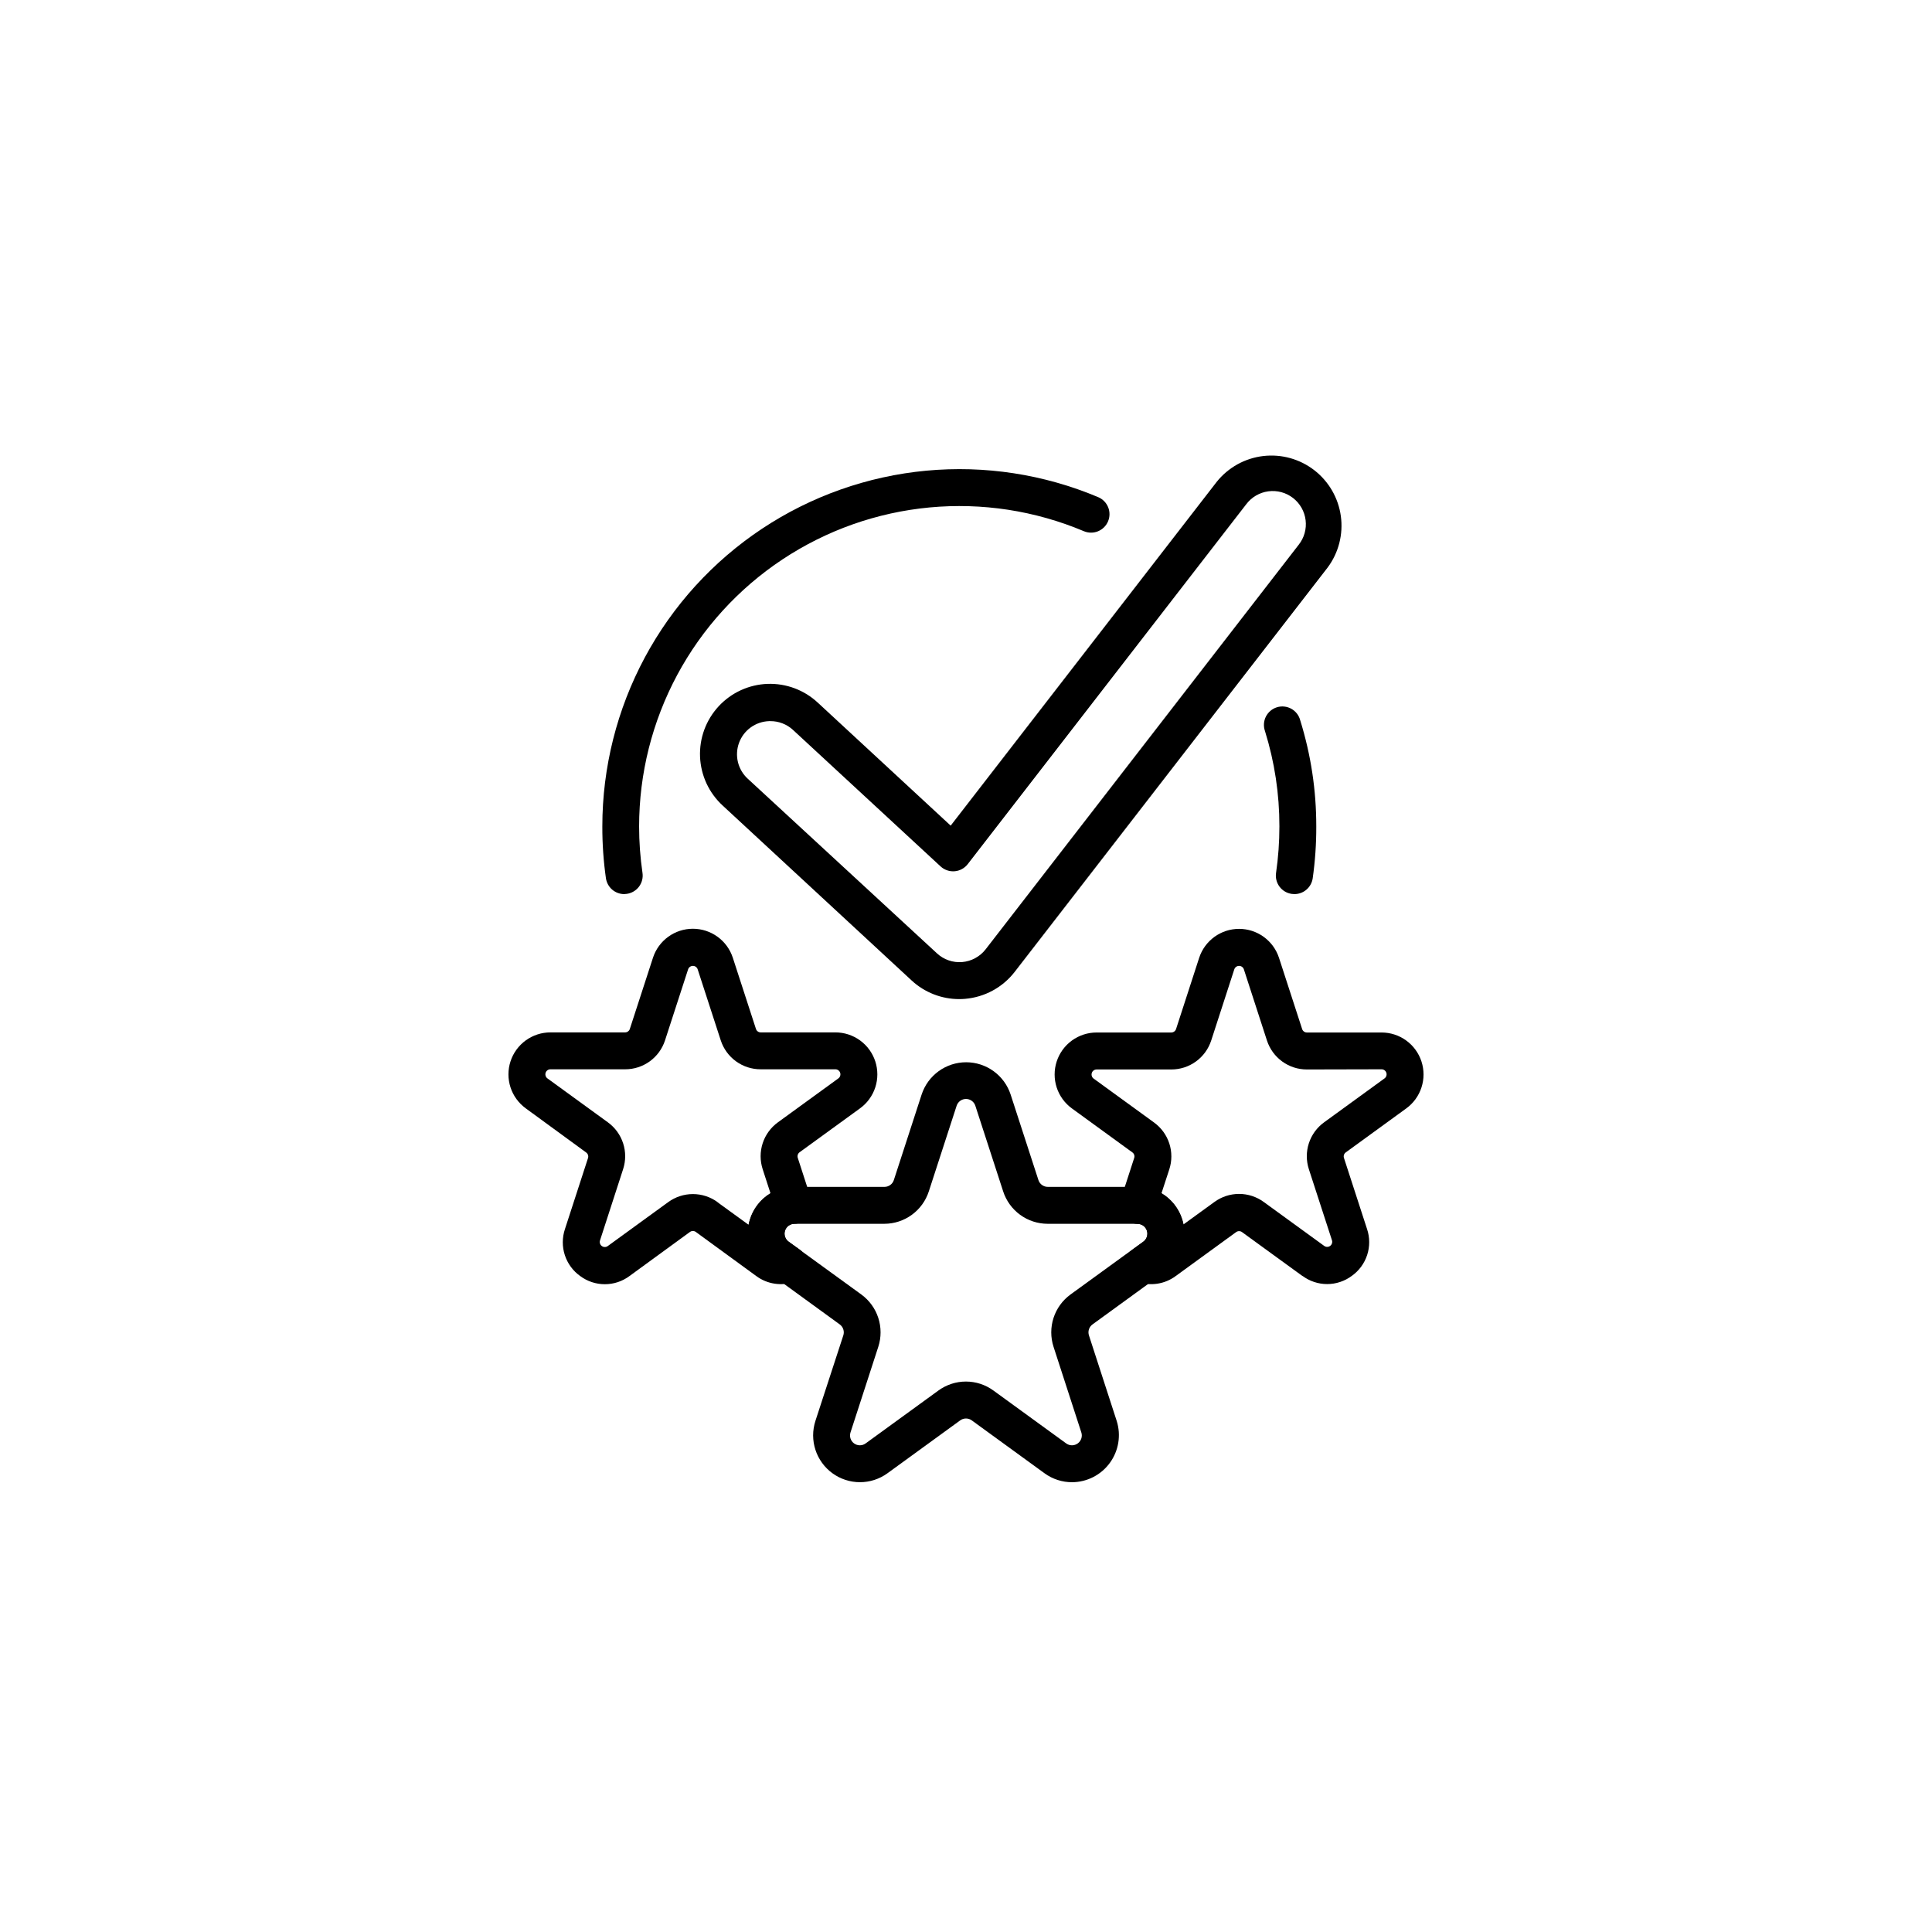
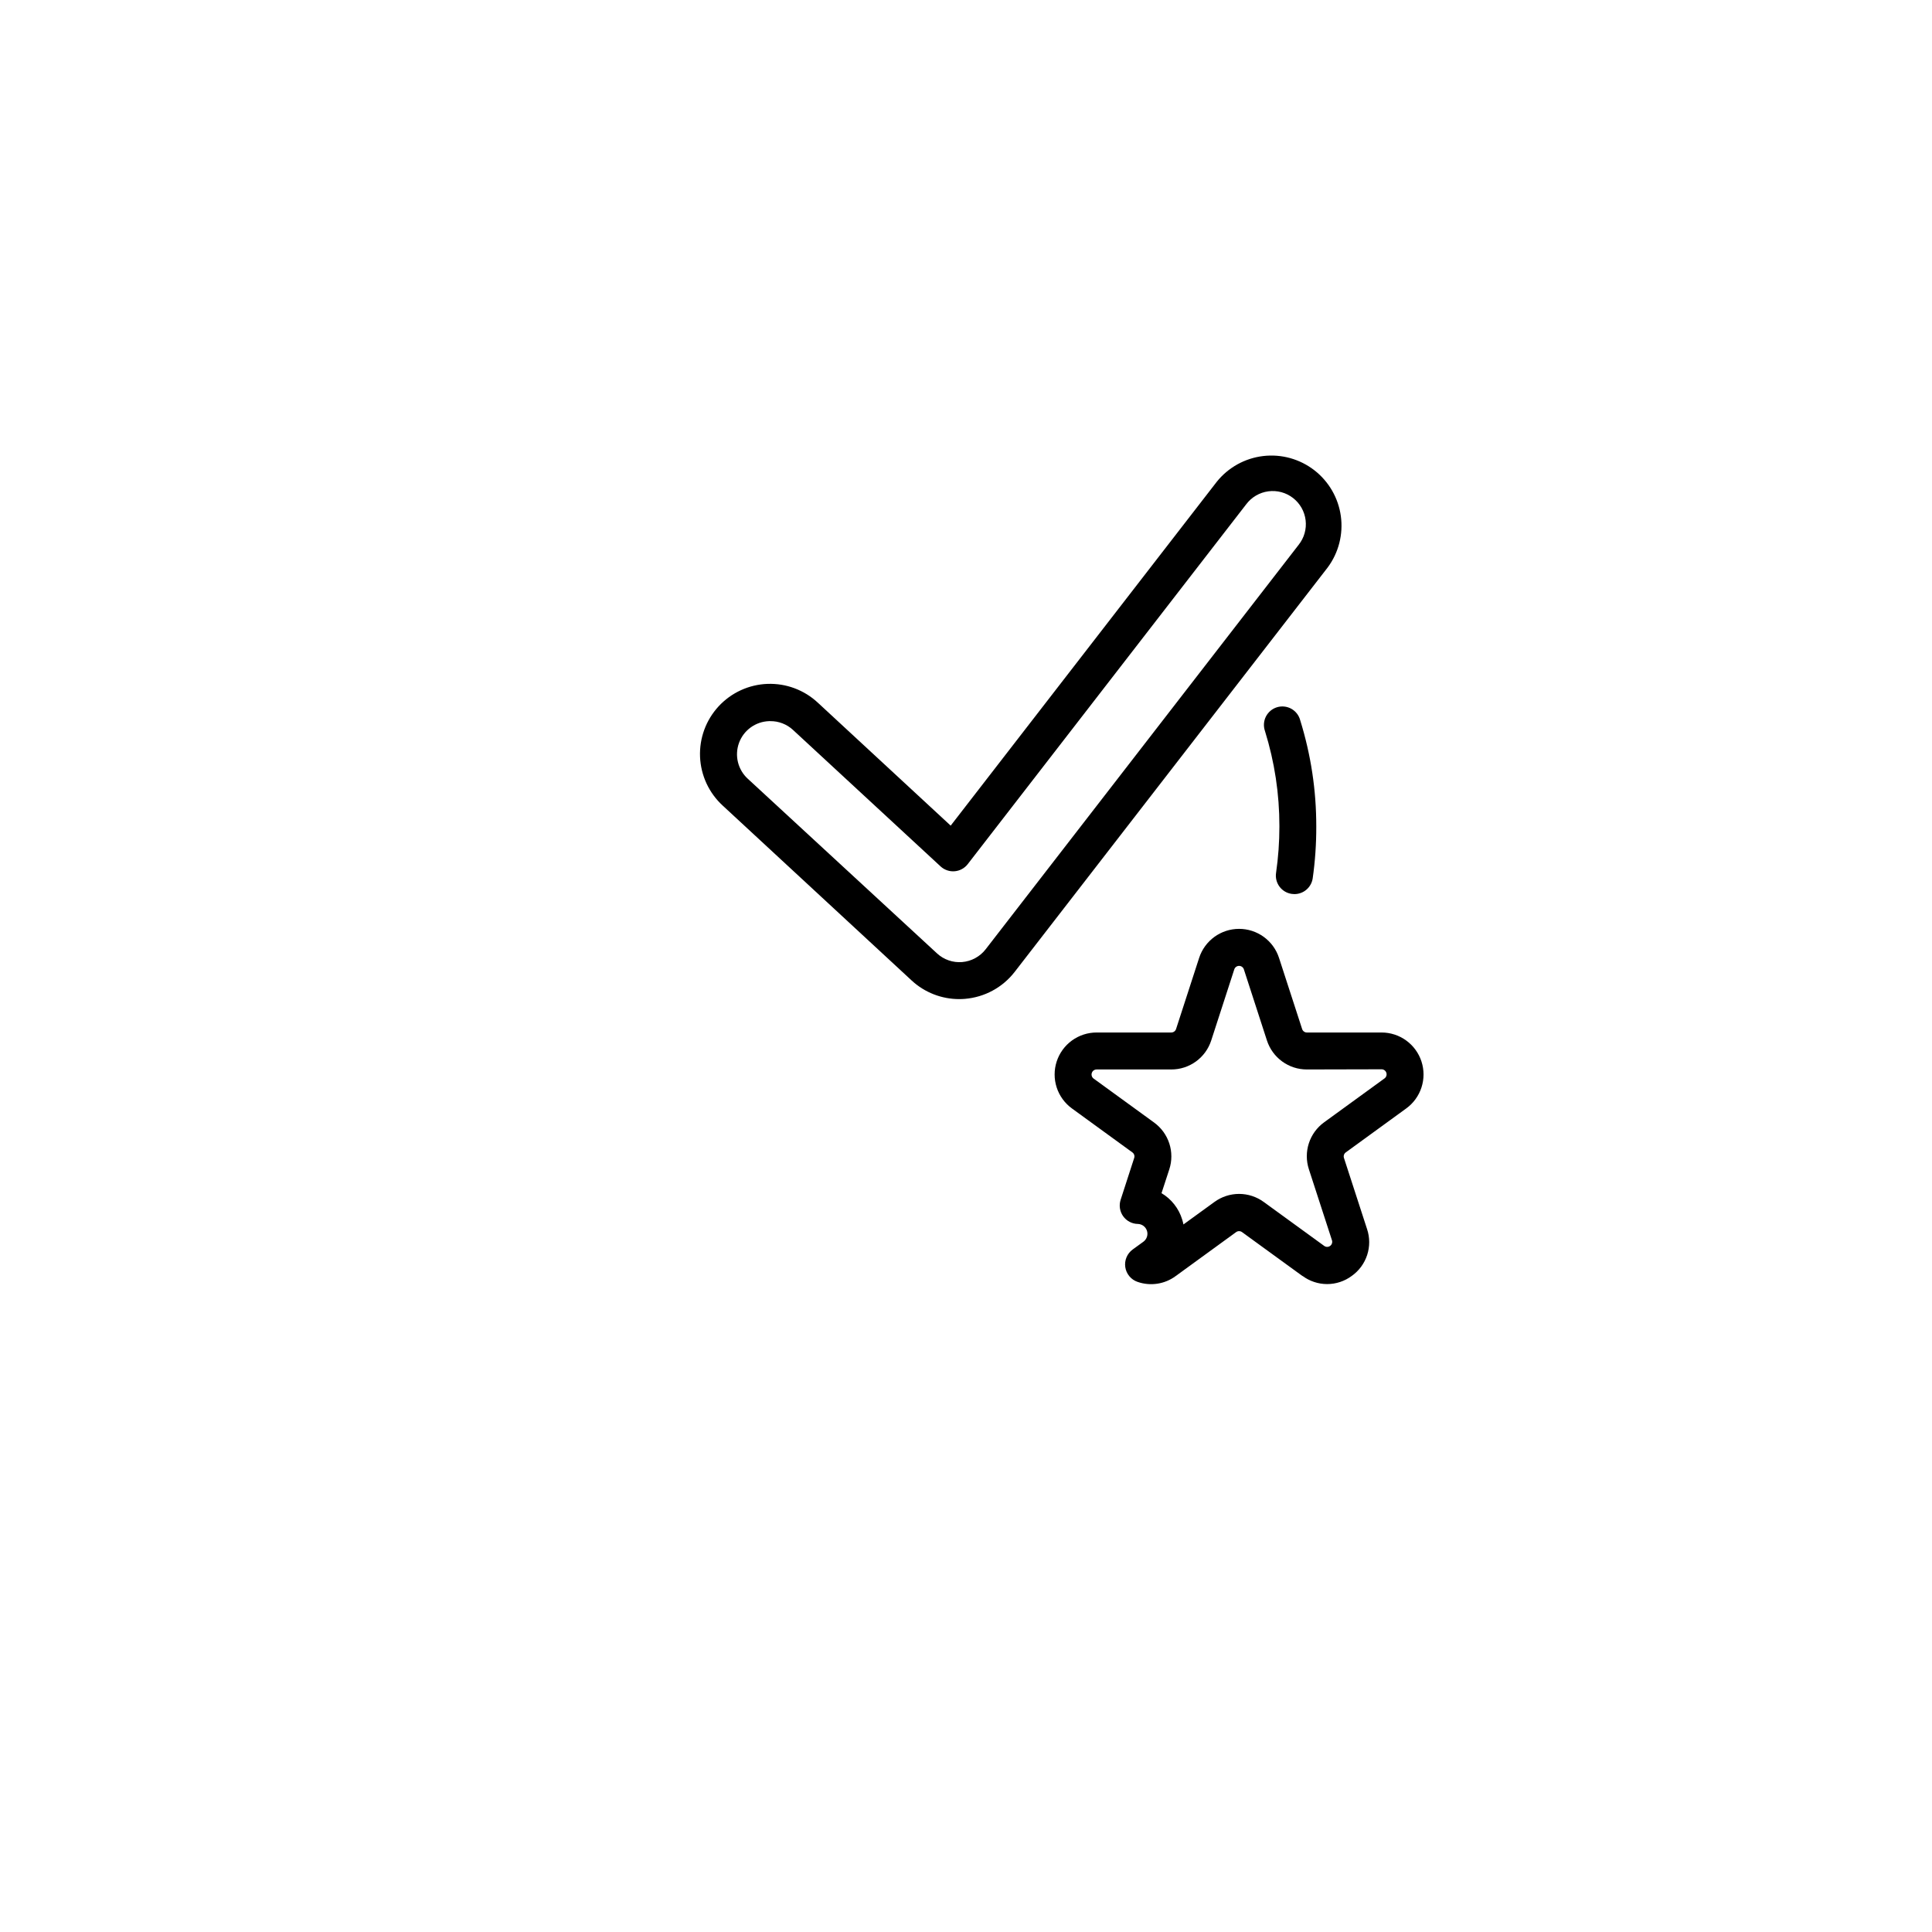
<svg xmlns="http://www.w3.org/2000/svg" width="1200" zoomAndPan="magnify" viewBox="0 0 900 900" height="1200" preserveAspectRatio="xMidYMid meet" version="1.0">
-   <path fill="#000000" d="M 486.586 686.312 L 452.695 661.672 C 452.301 661.383 451.875 661.164 451.414 661.016 C 450.953 660.863 450.48 660.789 449.992 660.789 C 449.508 660.789 449.035 660.863 448.574 661.016 C 448.109 661.164 447.684 661.383 447.293 661.672 L 413.402 686.312 C 412.477 686.98 411.504 687.578 410.484 688.094 C 409.465 688.613 408.414 689.047 407.324 689.402 C 406.238 689.754 405.129 690.02 404 690.195 C 402.871 690.375 401.734 690.465 400.594 690.465 C 399.449 690.465 398.312 690.375 397.184 690.195 C 396.055 690.016 394.949 689.75 393.859 689.395 C 392.773 689.043 391.723 688.605 390.703 688.086 C 389.684 687.566 388.711 686.973 387.789 686.301 C 386.863 685.629 385.996 684.891 385.188 684.082 C 384.379 683.273 383.637 682.406 382.965 681.48 C 382.293 680.559 381.699 679.586 381.176 678.566 C 380.656 677.551 380.219 676.496 379.867 675.41 C 379.512 674.32 379.246 673.215 379.062 672.086 C 378.883 670.957 378.793 669.82 378.789 668.676 C 378.789 667.531 378.875 666.395 379.055 665.266 C 379.23 664.137 379.496 663.027 379.844 661.938 L 392.848 622.074 C 392.996 621.613 393.07 621.141 393.07 620.656 C 393.066 620.172 392.992 619.703 392.84 619.242 C 392.691 618.781 392.473 618.355 392.188 617.965 C 391.902 617.574 391.562 617.238 391.172 616.953 L 357.281 592.312 C 356.359 591.641 355.496 590.898 354.691 590.09 C 353.887 589.277 353.152 588.41 352.484 587.484 C 351.816 586.559 351.223 585.59 350.707 584.57 C 350.191 583.551 349.758 582.5 349.406 581.414 C 349.055 580.328 348.793 579.219 348.617 578.094 C 348.438 576.965 348.352 575.828 348.352 574.688 C 348.352 573.547 348.441 572.414 348.621 571.285 C 348.801 570.156 349.066 569.051 349.418 567.965 C 349.77 566.879 350.207 565.828 350.723 564.809 C 351.242 563.793 351.836 562.82 352.504 561.898 C 353.172 560.973 353.91 560.105 354.719 559.301 C 355.523 558.492 356.387 557.75 357.309 557.078 C 358.23 556.406 359.199 555.809 360.215 555.289 C 361.23 554.766 362.281 554.328 363.363 553.973 C 364.449 553.617 365.555 553.348 366.68 553.164 C 367.805 552.984 368.941 552.891 370.082 552.887 L 412.023 552.887 C 412.512 552.887 412.984 552.812 413.445 552.664 C 413.906 552.516 414.332 552.297 414.727 552.012 C 415.117 551.727 415.457 551.387 415.738 550.996 C 416.023 550.602 416.238 550.176 416.387 549.715 L 429.34 509.848 C 429.695 508.762 430.137 507.715 430.656 506.699 C 431.176 505.684 431.773 504.715 432.449 503.789 C 433.121 502.867 433.863 502.004 434.672 501.199 C 435.48 500.395 436.344 499.656 437.27 498.988 C 438.195 498.316 439.164 497.723 440.184 497.207 C 441.199 496.691 442.254 496.254 443.34 495.902 C 444.422 495.551 445.531 495.285 446.656 495.109 C 447.785 494.93 448.918 494.84 450.059 494.84 C 451.203 494.84 452.336 494.93 453.465 495.109 C 454.59 495.285 455.695 495.551 456.781 495.902 C 457.867 496.254 458.918 496.691 459.938 497.207 C 460.953 497.723 461.926 498.316 462.852 498.988 C 463.773 499.656 464.641 500.395 465.449 501.199 C 466.258 502.004 467 502.867 467.672 503.789 C 468.348 504.715 468.941 505.684 469.465 506.699 C 469.984 507.715 470.426 508.762 470.781 509.848 L 483.734 549.715 C 483.883 550.176 484.098 550.602 484.383 550.996 C 484.664 551.387 485.004 551.727 485.395 552.012 C 485.789 552.297 486.215 552.516 486.676 552.664 C 487.137 552.812 487.609 552.887 488.094 552.887 L 530.039 552.887 C 531.18 552.891 532.312 552.984 533.441 553.164 C 534.566 553.348 535.672 553.617 536.758 553.973 C 537.84 554.328 538.891 554.766 539.906 555.289 C 540.922 555.809 541.891 556.406 542.812 557.078 C 543.734 557.75 544.598 558.492 545.402 559.301 C 546.211 560.105 546.945 560.973 547.617 561.898 C 548.285 562.82 548.879 563.793 549.398 564.809 C 549.914 565.828 550.352 566.879 550.703 567.965 C 551.055 569.051 551.32 570.156 551.5 571.285 C 551.68 572.414 551.77 573.547 551.77 574.688 C 551.77 575.828 551.684 576.965 551.504 578.094 C 551.328 579.219 551.062 580.328 550.715 581.414 C 550.363 582.5 549.93 583.551 549.414 584.57 C 548.898 585.59 548.305 586.559 547.637 587.484 C 546.969 588.41 546.234 589.277 545.43 590.09 C 544.625 590.898 543.762 591.641 542.84 592.312 L 508.949 616.953 C 508.555 617.238 508.215 617.574 507.93 617.961 C 507.641 618.352 507.422 618.777 507.273 619.238 C 507.121 619.699 507.047 620.172 507.047 620.656 C 507.047 621.141 507.121 621.613 507.273 622.074 L 520.207 661.938 C 520.465 662.754 520.672 663.582 520.832 664.422 C 520.992 665.262 521.105 666.105 521.168 666.957 C 521.227 667.809 521.238 668.664 521.199 669.516 C 521.164 670.371 521.074 671.219 520.938 672.062 C 520.801 672.906 520.613 673.738 520.379 674.559 C 520.145 675.383 519.863 676.188 519.535 676.977 C 519.207 677.766 518.832 678.531 518.414 679.277 C 517.996 680.02 517.539 680.738 517.035 681.43 C 516.535 682.121 515.992 682.781 515.414 683.41 C 514.836 684.039 514.223 684.629 513.574 685.188 C 512.926 685.742 512.246 686.262 511.539 686.738 C 510.828 687.215 510.094 687.648 509.336 688.039 C 508.578 688.43 507.797 688.777 506.996 689.078 C 506.199 689.375 505.383 689.629 504.555 689.836 C 503.727 690.039 502.887 690.195 502.039 690.301 C 501.191 690.41 500.34 690.465 499.488 690.473 C 497.172 690.488 494.91 690.137 492.703 689.426 C 490.496 688.715 488.457 687.676 486.586 686.312 Z M 488.027 570.09 C 486.883 570.09 485.746 569.996 484.617 569.816 C 483.488 569.637 482.379 569.367 481.289 569.012 C 480.203 568.656 479.148 568.219 478.129 567.699 C 477.113 567.176 476.141 566.578 475.215 565.906 C 474.289 565.23 473.422 564.488 472.617 563.676 C 471.809 562.867 471.066 561.996 470.398 561.07 C 469.727 560.145 469.133 559.168 468.613 558.148 C 468.094 557.129 467.66 556.074 467.309 554.984 L 454.355 515.117 C 454.207 514.656 453.992 514.227 453.707 513.836 C 453.422 513.441 453.086 513.102 452.691 512.816 C 452.301 512.527 451.875 512.309 451.414 512.16 C 450.953 512.008 450.477 511.934 449.992 511.934 C 449.508 511.934 449.035 512.008 448.574 512.16 C 448.113 512.309 447.684 512.527 447.293 512.816 C 446.902 513.102 446.562 513.441 446.277 513.836 C 445.996 514.227 445.777 514.656 445.633 515.117 L 432.68 554.984 C 432.328 556.074 431.891 557.129 431.375 558.148 C 430.855 559.168 430.262 560.145 429.59 561.07 C 428.918 561.996 428.18 562.867 427.371 563.676 C 426.562 564.488 425.695 565.23 424.77 565.906 C 423.848 566.578 422.875 567.176 421.855 567.699 C 420.836 568.219 419.785 568.656 418.695 569.012 C 417.609 569.367 416.5 569.637 415.371 569.816 C 414.238 569.996 413.102 570.09 411.957 570.09 L 370.016 570.09 C 369.531 570.094 369.059 570.168 368.598 570.32 C 368.137 570.469 367.715 570.688 367.32 570.973 C 366.93 571.258 366.594 571.598 366.309 571.988 C 366.023 572.379 365.809 572.809 365.66 573.266 C 365.508 573.727 365.434 574.199 365.434 574.684 C 365.434 575.168 365.508 575.641 365.656 576.102 C 365.805 576.562 366.02 576.988 366.301 577.383 C 366.586 577.773 366.922 578.113 367.312 578.398 L 401.238 603.023 C 402.16 603.695 403.027 604.438 403.832 605.246 C 404.641 606.055 405.379 606.926 406.051 607.848 C 406.723 608.773 407.316 609.746 407.836 610.766 C 408.352 611.785 408.789 612.84 409.141 613.926 C 409.492 615.016 409.758 616.121 409.938 617.25 C 410.117 618.383 410.203 619.52 410.203 620.66 C 410.203 621.805 410.113 622.941 409.938 624.07 C 409.758 625.199 409.492 626.309 409.141 627.395 L 396.203 667.262 C 396.051 667.719 395.977 668.191 395.977 668.68 C 395.973 669.164 396.047 669.637 396.195 670.098 C 396.344 670.559 396.559 670.984 396.844 671.379 C 397.129 671.77 397.465 672.109 397.859 672.395 C 398.25 672.68 398.676 672.898 399.137 673.047 C 399.598 673.199 400.07 673.273 400.555 673.273 C 401.039 673.273 401.512 673.199 401.973 673.051 C 402.434 672.898 402.859 672.68 403.25 672.395 L 437.156 647.754 C 438.082 647.082 439.051 646.484 440.07 645.961 C 441.086 645.441 442.141 645.004 443.227 644.648 C 444.312 644.293 445.422 644.027 446.551 643.848 C 447.68 643.668 448.816 643.578 449.961 643.578 C 451.102 643.578 452.238 643.668 453.367 643.848 C 454.496 644.027 455.605 644.293 456.691 644.648 C 457.777 645.004 458.832 645.441 459.848 645.961 C 460.867 646.484 461.836 647.082 462.762 647.754 L 496.668 672.395 C 497.059 672.68 497.488 672.898 497.949 673.051 C 498.406 673.199 498.879 673.273 499.363 673.273 C 499.852 673.273 500.32 673.199 500.781 673.047 C 501.242 672.898 501.668 672.68 502.062 672.395 C 502.453 672.109 502.789 671.77 503.074 671.379 C 503.359 670.984 503.574 670.559 503.723 670.098 C 503.871 669.637 503.945 669.164 503.945 668.68 C 503.941 668.191 503.867 667.719 503.715 667.262 L 490.781 627.395 C 490.426 626.309 490.16 625.199 489.984 624.07 C 489.805 622.941 489.715 621.805 489.715 620.66 C 489.715 619.52 489.805 618.383 489.98 617.254 C 490.16 616.121 490.426 615.016 490.777 613.926 C 491.133 612.84 491.566 611.785 492.086 610.766 C 492.602 609.746 493.199 608.773 493.867 607.848 C 494.539 606.926 495.277 606.055 496.086 605.246 C 496.895 604.438 497.758 603.695 498.684 603.023 L 532.59 578.398 C 532.98 578.113 533.316 577.773 533.602 577.383 C 533.883 576.988 534.098 576.562 534.246 576.102 C 534.395 575.641 534.469 575.168 534.469 574.684 C 534.469 574.199 534.395 573.727 534.242 573.266 C 534.094 572.809 533.879 572.379 533.594 571.988 C 533.309 571.598 532.973 571.258 532.582 570.973 C 532.188 570.688 531.766 570.469 531.305 570.32 C 530.844 570.168 530.371 570.094 529.887 570.09 Z M 488.027 570.09 " fill-opacity="1" fill-rule="nonzero" />
-   <path fill="#000000" d="M 270.27 594.43 C 269.434 593.832 268.652 593.176 267.922 592.457 C 267.191 591.734 266.52 590.961 265.914 590.133 C 265.305 589.309 264.77 588.438 264.301 587.523 C 263.832 586.613 263.438 585.668 263.121 584.691 C 262.801 583.715 262.562 582.723 262.402 581.707 C 262.242 580.691 262.164 579.672 262.168 578.648 C 262.172 577.621 262.258 576.602 262.422 575.59 C 262.586 574.574 262.832 573.582 263.156 572.609 L 273.91 539.508 C 274.074 539.023 274.074 538.535 273.918 538.051 C 273.758 537.562 273.473 537.172 273.055 536.871 L 244.918 516.312 C 244.09 515.707 243.309 515.043 242.586 514.316 C 241.859 513.594 241.195 512.816 240.59 511.984 C 239.984 511.156 239.453 510.281 238.984 509.367 C 238.52 508.453 238.125 507.508 237.809 506.531 C 237.492 505.555 237.254 504.559 237.094 503.547 C 236.93 502.531 236.852 501.512 236.852 500.484 C 236.852 499.457 236.93 498.438 237.09 497.426 C 237.25 496.41 237.492 495.414 237.809 494.438 C 238.125 493.461 238.516 492.516 238.98 491.602 C 239.449 490.688 239.984 489.816 240.586 488.984 C 241.191 488.152 241.855 487.375 242.578 486.652 C 243.305 485.926 244.082 485.262 244.914 484.656 C 245.746 484.055 246.617 483.52 247.531 483.055 C 248.445 482.59 249.391 482.199 250.367 481.883 C 251.344 481.562 252.34 481.324 253.352 481.168 C 254.367 481.008 255.387 480.926 256.41 480.926 L 291.191 480.926 C 291.707 480.926 292.172 480.77 292.586 480.461 C 293 480.148 293.277 479.746 293.422 479.25 L 304.18 446.148 C 304.496 445.172 304.887 444.23 305.355 443.316 C 305.82 442.402 306.355 441.531 306.961 440.699 C 307.562 439.871 308.227 439.094 308.953 438.367 C 309.68 437.645 310.457 436.98 311.285 436.379 C 312.117 435.777 312.988 435.242 313.902 434.777 C 314.816 434.312 315.762 433.918 316.738 433.602 C 317.711 433.285 318.707 433.047 319.719 432.887 C 320.73 432.727 321.75 432.648 322.777 432.648 C 323.801 432.648 324.82 432.727 325.832 432.887 C 326.848 433.047 327.84 433.285 328.816 433.602 C 329.793 433.922 330.734 434.312 331.648 434.777 C 332.562 435.242 333.434 435.777 334.266 436.379 C 335.094 436.98 335.875 437.645 336.598 438.367 C 337.324 439.094 337.988 439.871 338.594 440.699 C 339.195 441.531 339.73 442.402 340.199 443.316 C 340.664 444.23 341.055 445.172 341.375 446.148 L 352.129 479.25 C 352.273 479.746 352.555 480.148 352.965 480.461 C 353.379 480.77 353.844 480.926 354.359 480.926 L 389.141 480.926 C 390.168 480.926 391.188 481.008 392.199 481.168 C 393.215 481.324 394.207 481.562 395.184 481.883 C 396.16 482.199 397.105 482.59 398.02 483.055 C 398.934 483.52 399.809 484.055 400.637 484.656 C 401.469 485.262 402.246 485.926 402.973 486.652 C 403.699 487.375 404.363 488.152 404.965 488.984 C 405.57 489.816 406.105 490.688 406.57 491.602 C 407.035 492.516 407.43 493.461 407.746 494.438 C 408.062 495.414 408.301 496.41 408.461 497.426 C 408.621 498.438 408.703 499.457 408.703 500.484 C 408.703 501.512 408.621 502.531 408.461 503.547 C 408.301 504.559 408.059 505.555 407.742 506.531 C 407.426 507.508 407.035 508.453 406.566 509.367 C 406.102 510.281 405.566 511.156 404.961 511.984 C 404.359 512.816 403.695 513.594 402.969 514.316 C 402.242 515.043 401.465 515.707 400.633 516.312 L 372.496 536.754 C 372.082 537.055 371.793 537.445 371.637 537.934 C 371.477 538.418 371.48 538.906 371.641 539.391 L 377.949 558.859 C 378.055 559.18 378.141 559.504 378.207 559.832 C 378.273 560.156 378.32 560.488 378.348 560.824 C 378.375 561.156 378.383 561.488 378.371 561.824 C 378.359 562.16 378.328 562.492 378.277 562.82 C 378.227 563.152 378.16 563.48 378.07 563.801 C 377.98 564.125 377.875 564.441 377.75 564.75 C 377.621 565.062 377.48 565.363 377.32 565.656 C 377.156 565.949 376.98 566.234 376.785 566.504 C 376.594 566.777 376.383 567.039 376.16 567.285 C 375.934 567.535 375.695 567.77 375.445 567.988 C 375.191 568.211 374.93 568.414 374.652 568.605 C 374.379 568.793 374.09 568.965 373.797 569.121 C 373.5 569.277 373.195 569.414 372.883 569.535 C 372.57 569.656 372.254 569.758 371.93 569.84 C 371.605 569.922 371.277 569.988 370.945 570.031 C 370.613 570.078 370.281 570.102 369.945 570.105 C 369.469 570.121 369.004 570.207 368.555 570.363 C 368.105 570.523 367.691 570.746 367.309 571.035 C 366.93 571.32 366.602 571.66 366.324 572.051 C 366.051 572.441 365.844 572.867 365.699 573.32 C 365.559 573.777 365.488 574.242 365.492 574.723 C 365.496 575.199 365.57 575.664 365.723 576.117 C 365.871 576.57 366.086 576.992 366.367 577.379 C 366.645 577.766 366.977 578.102 367.363 578.383 L 372.395 581.992 C 373.035 582.453 373.602 582.992 374.094 583.609 C 374.582 584.223 374.984 584.895 375.289 585.621 C 375.594 586.348 375.797 587.105 375.898 587.887 C 375.996 588.668 375.988 589.449 375.871 590.23 C 375.754 591.008 375.535 591.758 375.215 592.48 C 374.891 593.199 374.477 593.863 373.973 594.469 C 373.469 595.074 372.891 595.598 372.242 596.047 C 371.594 596.492 370.895 596.844 370.148 597.098 C 368.664 597.625 367.141 597.961 365.574 598.113 C 364.008 598.262 362.445 598.223 360.891 597.988 C 359.332 597.758 357.828 597.34 356.375 596.738 C 354.922 596.133 353.562 595.367 352.297 594.43 L 324.16 573.902 C 323.746 573.602 323.285 573.449 322.777 573.449 C 322.266 573.449 321.805 573.602 321.391 573.902 L 293.238 594.43 C 292.414 595.043 291.547 595.586 290.637 596.062 C 289.723 596.539 288.781 596.938 287.805 597.262 C 286.828 597.586 285.832 597.828 284.82 597.992 C 283.805 598.156 282.781 598.238 281.754 598.238 C 280.727 598.238 279.707 598.156 278.691 597.992 C 277.676 597.828 276.68 597.586 275.707 597.262 C 274.73 596.938 273.785 596.539 272.875 596.062 C 271.961 595.586 271.094 595.043 270.27 594.43 Z M 334.262 560.055 L 348.688 570.527 C 348.848 569.754 349.043 568.996 349.277 568.242 C 350.047 565.645 351.262 563.27 352.926 561.129 C 354.586 558.984 356.582 557.215 358.906 555.824 L 355.281 544.645 C 354.965 543.672 354.727 542.676 354.566 541.664 C 354.406 540.652 354.324 539.637 354.324 538.609 C 354.324 537.586 354.406 536.57 354.566 535.559 C 354.727 534.547 354.965 533.551 355.281 532.578 C 355.598 531.605 355.988 530.66 356.453 529.746 C 356.922 528.836 357.453 527.965 358.059 527.137 C 358.66 526.309 359.324 525.531 360.047 524.809 C 360.773 524.086 361.551 523.426 362.379 522.824 L 390.531 502.363 C 390.945 502.062 391.227 501.668 391.383 501.184 C 391.539 500.699 391.535 500.215 391.379 499.734 C 391.219 499.25 390.934 498.859 390.523 498.562 C 390.109 498.262 389.648 498.113 389.141 498.117 L 354.359 498.117 C 353.336 498.117 352.32 498.043 351.309 497.887 C 350.297 497.727 349.305 497.492 348.328 497.18 C 347.355 496.867 346.41 496.48 345.5 496.016 C 344.586 495.555 343.715 495.023 342.883 494.426 C 342.055 493.824 341.277 493.164 340.551 492.441 C 339.824 491.719 339.16 490.945 338.555 490.121 C 337.953 489.293 337.418 488.426 336.949 487.512 C 336.48 486.602 336.09 485.66 335.77 484.688 L 325.016 451.586 C 324.863 451.098 324.578 450.703 324.164 450.398 C 323.75 450.098 323.289 449.945 322.777 449.945 C 322.266 449.945 321.801 450.098 321.387 450.398 C 320.973 450.703 320.691 451.098 320.535 451.586 L 309.781 484.688 C 309.465 485.66 309.07 486.602 308.602 487.512 C 308.137 488.426 307.602 489.293 306.996 490.121 C 306.395 490.945 305.727 491.719 305.004 492.441 C 304.277 493.164 303.5 493.824 302.668 494.426 C 301.84 495.023 300.969 495.555 300.055 496.016 C 299.141 496.48 298.195 496.867 297.223 497.18 C 296.25 497.492 295.254 497.727 294.246 497.887 C 293.234 498.043 292.215 498.117 291.191 498.117 L 256.41 498.117 C 255.902 498.113 255.441 498.262 255.031 498.562 C 254.617 498.859 254.332 499.25 254.176 499.734 C 254.016 500.215 254.016 500.699 254.172 501.184 C 254.324 501.668 254.609 502.062 255.02 502.363 L 283.172 522.824 C 284 523.426 284.777 524.086 285.504 524.809 C 286.23 525.531 286.895 526.309 287.496 527.137 C 288.098 527.965 288.633 528.836 289.098 529.746 C 289.562 530.66 289.953 531.605 290.273 532.578 C 290.59 533.551 290.828 534.547 290.988 535.559 C 291.148 536.57 291.227 537.586 291.227 538.609 C 291.227 539.637 291.148 540.652 290.984 541.664 C 290.824 542.676 290.586 543.672 290.27 544.645 L 279.516 577.812 C 279.352 578.297 279.348 578.785 279.504 579.273 C 279.66 579.762 279.945 580.156 280.363 580.457 C 280.777 580.762 281.238 580.91 281.754 580.906 C 282.266 580.906 282.727 580.75 283.141 580.445 L 311.293 559.984 C 312.121 559.383 312.992 558.848 313.906 558.379 C 314.816 557.91 315.762 557.52 316.738 557.203 C 317.711 556.883 318.707 556.645 319.719 556.484 C 320.73 556.324 321.75 556.242 322.777 556.242 C 323.801 556.242 324.82 556.324 325.832 556.484 C 326.848 556.645 327.84 556.883 328.816 557.203 C 329.789 557.52 330.734 557.91 331.648 558.379 C 332.562 558.848 333.434 559.383 334.262 559.984 Z M 334.262 560.055 " fill-opacity="1" fill-rule="nonzero" />
  <path fill="#000000" d="M 606.746 594.43 L 578.594 573.969 C 578.184 573.668 577.719 573.516 577.211 573.516 C 576.699 573.516 576.238 573.668 575.824 573.969 L 547.691 594.43 C 546.43 595.363 545.078 596.129 543.633 596.734 C 542.188 597.336 540.691 597.758 539.145 597.992 C 537.594 598.23 536.039 598.277 534.48 598.133 C 532.922 597.992 531.402 597.664 529.922 597.148 C 529.176 596.895 528.477 596.543 527.828 596.098 C 527.18 595.648 526.602 595.125 526.098 594.516 C 525.594 593.91 525.18 593.25 524.855 592.531 C 524.535 591.809 524.316 591.059 524.199 590.281 C 524.082 589.5 524.074 588.719 524.172 587.938 C 524.273 587.152 524.473 586.398 524.781 585.672 C 525.086 584.945 525.484 584.273 525.977 583.656 C 526.469 583.043 527.035 582.504 527.672 582.043 L 532.625 578.449 C 533.012 578.168 533.348 577.832 533.629 577.445 C 533.914 577.059 534.133 576.641 534.281 576.184 C 534.434 575.727 534.512 575.262 534.516 574.781 C 534.52 574.301 534.453 573.832 534.309 573.375 C 534.164 572.918 533.957 572.492 533.68 572.102 C 533.402 571.707 533.074 571.367 532.691 571.078 C 532.309 570.789 531.891 570.566 531.438 570.41 C 530.984 570.254 530.52 570.168 530.039 570.156 C 529.703 570.152 529.371 570.125 529.039 570.082 C 528.711 570.039 528.383 569.973 528.059 569.891 C 527.734 569.809 527.414 569.707 527.102 569.586 C 526.789 569.465 526.488 569.328 526.191 569.172 C 525.895 569.016 525.609 568.844 525.332 568.652 C 525.059 568.465 524.793 568.262 524.543 568.039 C 524.289 567.82 524.051 567.586 523.828 567.336 C 523.602 567.09 523.395 566.828 523.199 566.555 C 523.004 566.285 522.828 566 522.668 565.707 C 522.508 565.414 522.363 565.113 522.238 564.801 C 522.113 564.492 522.004 564.176 521.918 563.852 C 521.828 563.531 521.758 563.203 521.707 562.871 C 521.656 562.543 521.629 562.211 521.617 561.875 C 521.605 561.539 521.613 561.207 521.641 560.871 C 521.668 560.539 521.715 560.207 521.781 559.879 C 521.848 559.551 521.934 559.23 522.035 558.91 L 528.344 539.441 C 528.508 538.957 528.512 538.473 528.352 537.988 C 528.195 537.504 527.906 537.117 527.488 536.82 L 499.352 516.359 C 498.523 515.758 497.742 515.094 497.02 514.367 C 496.293 513.645 495.629 512.863 495.023 512.035 C 494.422 511.203 493.887 510.332 493.418 509.418 C 492.953 508.504 492.562 507.559 492.242 506.582 C 491.926 505.605 491.688 504.609 491.527 503.598 C 491.363 502.582 491.285 501.562 491.285 500.535 C 491.285 499.508 491.363 498.488 491.523 497.477 C 491.684 496.461 491.926 495.465 492.242 494.488 C 492.559 493.512 492.949 492.566 493.414 491.652 C 493.883 490.738 494.418 489.867 495.02 489.035 C 495.625 488.203 496.289 487.426 497.012 486.699 C 497.738 485.977 498.52 485.312 499.348 484.707 C 500.18 484.105 501.051 483.57 501.965 483.105 C 502.879 482.641 503.824 482.246 504.801 481.93 C 505.777 481.613 506.773 481.375 507.785 481.215 C 508.801 481.055 509.82 480.977 510.848 480.977 L 545.625 480.977 C 546.145 480.973 546.609 480.816 547.027 480.508 C 547.441 480.199 547.723 479.797 547.875 479.301 L 558.613 446.199 C 558.93 445.223 559.32 444.277 559.789 443.367 C 560.254 442.453 560.789 441.582 561.395 440.75 C 561.996 439.922 562.66 439.145 563.387 438.418 C 564.113 437.695 564.891 437.031 565.719 436.43 C 566.551 435.824 567.422 435.293 568.336 434.828 C 569.25 434.359 570.195 433.969 571.172 433.652 C 572.145 433.336 573.141 433.098 574.152 432.938 C 575.164 432.777 576.184 432.699 577.211 432.699 C 578.234 432.699 579.254 432.777 580.266 432.938 C 581.281 433.098 582.273 433.336 583.25 433.652 C 584.227 433.969 585.168 434.359 586.082 434.828 C 586.996 435.293 587.871 435.824 588.699 436.43 C 589.527 437.031 590.309 437.695 591.031 438.418 C 591.758 439.145 592.422 439.922 593.027 440.75 C 593.629 441.582 594.164 442.453 594.633 443.367 C 595.098 444.277 595.488 445.223 595.809 446.199 L 606.562 479.301 C 606.707 479.797 606.988 480.199 607.398 480.508 C 607.812 480.82 608.277 480.977 608.793 480.977 L 643.574 480.977 C 644.602 480.977 645.621 481.055 646.633 481.215 C 647.648 481.375 648.641 481.613 649.617 481.93 C 650.594 482.246 651.539 482.641 652.453 483.105 C 653.367 483.57 654.242 484.105 655.07 484.707 C 655.902 485.312 656.68 485.977 657.406 486.699 C 658.133 487.426 658.797 488.203 659.398 489.035 C 660.004 489.867 660.539 490.738 661.004 491.652 C 661.469 492.566 661.863 493.512 662.18 494.488 C 662.496 495.465 662.734 496.461 662.895 497.477 C 663.055 498.488 663.137 499.508 663.137 500.535 C 663.137 501.562 663.055 502.582 662.895 503.598 C 662.734 504.609 662.492 505.605 662.176 506.582 C 661.859 507.559 661.469 508.504 661 509.418 C 660.535 510.332 660 511.203 659.395 512.035 C 658.793 512.863 658.129 513.645 657.402 514.367 C 656.676 515.094 655.898 515.758 655.066 516.359 L 626.93 536.82 C 626.512 537.117 626.227 537.504 626.066 537.988 C 625.91 538.473 625.91 538.957 626.074 539.441 L 636.828 572.543 C 637.156 573.516 637.402 574.508 637.566 575.52 C 637.734 576.535 637.82 577.555 637.824 578.582 C 637.828 579.605 637.75 580.629 637.59 581.641 C 637.43 582.656 637.191 583.652 636.875 584.625 C 636.555 585.602 636.164 586.547 635.691 587.461 C 635.223 588.375 634.688 589.242 634.078 590.07 C 633.469 590.898 632.801 591.672 632.066 592.391 C 631.336 593.109 630.551 593.766 629.715 594.363 C 628.891 594.977 628.023 595.52 627.113 595.996 C 626.199 596.469 625.258 596.871 624.281 597.191 C 623.305 597.516 622.309 597.762 621.297 597.926 C 620.281 598.09 619.258 598.172 618.23 598.172 C 617.203 598.172 616.184 598.09 615.168 597.926 C 614.152 597.762 613.156 597.516 612.184 597.191 C 611.207 596.871 610.262 596.469 609.352 595.996 C 608.438 595.52 607.57 594.977 606.746 594.363 Z M 608.793 498.199 C 607.77 498.199 606.746 498.121 605.734 497.961 C 604.719 497.805 603.723 497.566 602.746 497.25 C 601.77 496.934 600.824 496.543 599.91 496.074 C 598.996 495.609 598.125 495.078 597.293 494.473 C 596.461 493.871 595.684 493.207 594.957 492.48 C 594.23 491.754 593.566 490.977 592.965 490.145 C 592.359 489.312 591.828 488.441 591.359 487.523 C 590.895 486.609 590.504 485.664 590.188 484.688 L 579.449 451.586 C 579.297 451.098 579.012 450.703 578.598 450.398 C 578.184 450.098 577.723 449.945 577.211 449.945 C 576.699 449.945 576.234 450.098 575.82 450.398 C 575.41 450.703 575.125 451.098 574.969 451.586 L 564.234 484.688 C 563.914 485.664 563.523 486.609 563.059 487.523 C 562.594 488.441 562.059 489.312 561.457 490.145 C 560.852 490.977 560.188 491.754 559.461 492.48 C 558.734 493.207 557.957 493.871 557.129 494.473 C 556.297 495.078 555.426 495.609 554.508 496.074 C 553.594 496.543 552.648 496.934 551.672 497.25 C 550.695 497.566 549.699 497.805 548.688 497.961 C 547.672 498.121 546.652 498.199 545.625 498.199 L 510.848 498.199 C 510.336 498.199 509.875 498.348 509.465 498.645 C 509.051 498.941 508.766 499.332 508.609 499.816 C 508.449 500.301 508.449 500.785 508.605 501.27 C 508.758 501.754 509.043 502.145 509.453 502.445 L 537.605 522.906 C 538.438 523.508 539.211 524.172 539.938 524.895 C 540.664 525.617 541.328 526.395 541.93 527.223 C 542.531 528.051 543.066 528.918 543.531 529.832 C 543.996 530.746 544.387 531.688 544.707 532.66 C 545.023 533.637 545.262 534.629 545.422 535.641 C 545.582 536.652 545.66 537.672 545.66 538.695 C 545.66 539.719 545.582 540.738 545.422 541.75 C 545.258 542.762 545.02 543.754 544.703 544.727 L 541.078 555.824 C 543.395 557.199 545.379 558.949 547.039 561.066 C 548.703 563.188 549.926 565.535 550.711 568.109 C 550.945 568.859 551.141 569.621 551.297 570.395 L 565.727 559.918 C 566.555 559.312 567.426 558.777 568.336 558.309 C 569.25 557.84 570.195 557.449 571.168 557.129 C 572.145 556.809 573.141 556.57 574.152 556.41 C 575.164 556.246 576.184 556.168 577.211 556.168 C 578.234 556.168 579.254 556.246 580.27 556.41 C 581.281 556.57 582.273 556.809 583.25 557.129 C 584.227 557.449 585.168 557.84 586.082 558.309 C 586.996 558.777 587.867 559.312 588.695 559.918 L 616.848 580.379 C 617.258 580.684 617.723 580.84 618.234 580.84 C 618.746 580.844 619.211 580.691 619.625 580.391 C 620.039 580.09 620.324 579.695 620.48 579.207 C 620.637 578.719 620.633 578.23 620.473 577.746 L 609.715 544.645 C 609.398 543.672 609.16 542.676 609 541.664 C 608.84 540.652 608.758 539.637 608.758 538.609 C 608.758 537.586 608.84 536.57 609 535.559 C 609.16 534.547 609.398 533.551 609.715 532.578 C 610.031 531.605 610.422 530.66 610.887 529.746 C 611.355 528.836 611.887 527.965 612.492 527.137 C 613.094 526.309 613.758 525.531 614.48 524.809 C 615.207 524.086 615.984 523.426 616.812 522.824 L 644.965 502.363 C 645.379 502.062 645.66 501.668 645.816 501.184 C 645.973 500.699 645.969 500.215 645.812 499.734 C 645.652 499.25 645.367 498.859 644.957 498.562 C 644.543 498.262 644.082 498.113 643.574 498.117 Z M 608.793 498.199 " fill-opacity="1" fill-rule="nonzero" />
-   <path fill="#000000" d="M 290.773 416.504 C 290.262 416.504 289.754 416.457 289.25 416.367 C 288.746 416.273 288.254 416.137 287.773 415.957 C 287.293 415.777 286.836 415.559 286.395 415.297 C 285.953 415.035 285.539 414.734 285.152 414.402 C 284.766 414.066 284.41 413.699 284.09 413.301 C 283.77 412.902 283.484 412.477 283.238 412.027 C 282.992 411.578 282.785 411.113 282.625 410.625 C 282.461 410.141 282.34 409.645 282.266 409.137 C 281.125 401.113 280.566 393.051 280.59 384.949 C 280.59 381.535 280.695 378.121 280.906 374.711 C 281.117 371.301 281.434 367.902 281.855 364.512 C 282.277 361.121 282.801 357.75 283.43 354.391 C 284.055 351.035 284.785 347.699 285.621 344.387 C 286.453 341.074 287.387 337.789 288.422 334.535 C 289.457 331.281 290.594 328.059 291.824 324.875 C 293.059 321.688 294.391 318.547 295.816 315.441 C 297.242 312.34 298.766 309.281 300.379 306.273 C 301.992 303.262 303.699 300.305 305.496 297.402 C 307.293 294.496 309.18 291.648 311.148 288.863 C 313.121 286.074 315.18 283.348 317.316 280.688 C 319.457 278.023 321.676 275.43 323.977 272.906 C 326.277 270.379 328.652 267.93 331.102 265.551 C 333.551 263.172 336.07 260.867 338.664 258.645 C 341.254 256.422 343.914 254.281 346.637 252.219 C 349.359 250.16 352.145 248.184 354.988 246.297 C 357.836 244.406 360.734 242.609 363.691 240.898 C 366.645 239.188 369.652 237.57 372.707 236.047 C 375.762 234.523 378.863 233.094 382.004 231.758 C 385.148 230.426 388.328 229.188 391.547 228.051 C 394.77 226.91 398.02 225.875 401.301 224.938 C 404.586 223.996 407.895 223.16 411.23 222.43 C 414.562 221.695 417.918 221.062 421.289 220.535 C 424.664 220.008 428.051 219.586 431.449 219.266 C 434.848 218.945 438.254 218.734 441.668 218.625 C 445.082 218.516 448.492 218.512 451.906 218.609 C 455.32 218.711 458.727 218.918 462.125 219.227 C 465.527 219.539 468.914 219.953 472.289 220.473 C 475.664 220.992 479.02 221.613 482.355 222.34 C 485.691 223.066 489 223.895 492.285 224.824 C 495.574 225.754 498.824 226.785 502.047 227.914 C 505.27 229.047 508.453 230.273 511.602 231.602 C 512.121 231.82 512.613 232.09 513.082 232.406 C 513.547 232.727 513.98 233.086 514.375 233.488 C 514.773 233.891 515.125 234.328 515.434 234.801 C 515.746 235.273 516.004 235.77 516.219 236.293 C 516.43 236.816 516.59 237.355 516.695 237.91 C 516.801 238.469 516.852 239.027 516.844 239.594 C 516.84 240.156 516.781 240.715 516.668 241.27 C 516.551 241.824 516.383 242.359 516.164 242.879 C 515.945 243.398 515.676 243.895 515.359 244.359 C 515.039 244.828 514.68 245.258 514.277 245.656 C 513.875 246.051 513.438 246.406 512.965 246.715 C 512.492 247.023 511.996 247.285 511.473 247.5 C 510.949 247.711 510.41 247.871 509.855 247.977 C 509.301 248.082 508.742 248.133 508.176 248.125 C 507.609 248.121 507.051 248.062 506.5 247.949 C 505.945 247.832 505.41 247.664 504.891 247.445 C 502.066 246.258 499.215 245.156 496.324 244.141 C 493.434 243.129 490.516 242.207 487.57 241.371 C 484.625 240.539 481.656 239.797 478.664 239.145 C 475.672 238.496 472.664 237.938 469.637 237.469 C 466.613 237.004 463.574 236.633 460.527 236.355 C 457.477 236.074 454.422 235.891 451.363 235.801 C 448.305 235.711 445.242 235.715 442.184 235.812 C 439.121 235.91 436.07 236.102 433.02 236.387 C 429.973 236.676 426.938 237.055 423.91 237.527 C 420.887 238 417.879 238.566 414.891 239.223 C 411.898 239.883 408.934 240.633 405.988 241.473 C 403.043 242.312 400.129 243.242 397.242 244.262 C 394.355 245.285 391.504 246.391 388.684 247.586 C 385.867 248.785 383.086 250.066 380.348 251.434 C 377.609 252.801 374.914 254.25 372.262 255.781 C 369.613 257.316 367.012 258.93 364.461 260.621 C 361.91 262.316 359.414 264.086 356.969 265.93 C 354.527 267.777 352.145 269.699 349.82 271.691 C 347.496 273.684 345.234 275.75 343.039 277.883 C 340.84 280.016 338.711 282.211 336.648 284.477 C 334.586 286.742 332.598 289.066 330.676 291.453 C 328.758 293.84 326.914 296.281 325.145 298.781 C 323.375 301.281 321.688 303.832 320.074 306.438 C 318.461 309.043 316.934 311.691 315.484 314.391 C 314.035 317.09 312.672 319.828 311.391 322.613 C 310.109 325.395 308.918 328.215 307.812 331.07 C 306.703 333.926 305.688 336.812 304.758 339.73 C 303.828 342.648 302.988 345.594 302.242 348.562 C 301.492 351.531 300.836 354.523 300.273 357.535 C 299.711 360.543 299.238 363.57 298.859 366.609 C 298.48 369.648 298.199 372.695 298.008 375.754 C 297.816 378.809 297.723 381.871 297.719 384.934 C 297.723 392.207 298.246 399.441 299.297 406.637 C 299.379 407.195 299.402 407.758 299.375 408.32 C 299.348 408.887 299.262 409.441 299.125 409.992 C 298.984 410.539 298.793 411.07 298.551 411.578 C 298.309 412.09 298.016 412.57 297.68 413.023 C 297.34 413.477 296.961 413.895 296.539 414.27 C 296.121 414.648 295.668 414.98 295.18 415.27 C 294.695 415.559 294.188 415.797 293.652 415.984 C 293.121 416.176 292.574 416.309 292.016 416.387 C 291.605 416.461 291.191 416.5 290.773 416.504 Z M 290.773 416.504 " fill-opacity="1" fill-rule="nonzero" />
  <path fill="#000000" d="M 602.957 416.504 C 602.535 416.504 602.113 416.473 601.695 416.406 C 601.137 416.324 600.594 416.188 600.062 416 C 599.527 415.812 599.02 415.574 598.535 415.285 C 598.051 414.996 597.598 414.66 597.18 414.281 C 596.758 413.902 596.383 413.488 596.043 413.035 C 595.707 412.582 595.418 412.102 595.176 411.59 C 594.93 411.082 594.742 410.551 594.602 410.004 C 594.465 409.457 594.383 408.902 594.352 408.336 C 594.324 407.773 594.352 407.211 594.434 406.652 C 595.473 399.457 595.996 392.223 595.992 384.949 C 596.004 369.816 593.766 355.023 589.281 340.57 C 589.086 340.023 588.949 339.461 588.867 338.887 C 588.785 338.312 588.766 337.734 588.801 337.156 C 588.836 336.578 588.93 336.008 589.078 335.445 C 589.23 334.887 589.438 334.348 589.695 333.828 C 589.957 333.309 590.266 332.82 590.625 332.367 C 590.984 331.91 591.387 331.496 591.828 331.121 C 592.273 330.746 592.75 330.418 593.258 330.141 C 593.766 329.863 594.301 329.641 594.855 329.469 C 595.41 329.297 595.977 329.184 596.551 329.129 C 597.129 329.074 597.707 329.078 598.285 329.141 C 598.859 329.199 599.426 329.32 599.98 329.496 C 600.531 329.672 601.062 329.902 601.566 330.184 C 602.074 330.469 602.547 330.801 602.984 331.18 C 603.426 331.559 603.82 331.977 604.176 332.438 C 604.531 332.898 604.836 333.387 605.09 333.91 C 605.344 334.43 605.543 334.973 605.691 335.535 C 610.691 351.652 613.188 368.152 613.172 385.035 C 613.195 393.137 612.637 401.199 611.496 409.223 C 611.418 409.727 611.293 410.219 611.129 410.703 C 610.961 411.188 610.754 411.648 610.504 412.098 C 610.254 412.543 609.969 412.961 609.645 413.359 C 609.32 413.754 608.965 414.117 608.574 414.449 C 608.188 414.777 607.773 415.074 607.332 415.332 C 606.891 415.59 606.43 415.805 605.949 415.98 C 605.469 416.156 604.98 416.289 604.477 416.375 C 603.973 416.465 603.465 416.508 602.957 416.504 Z M 602.957 416.504 " fill-opacity="1" fill-rule="nonzero" />
  <path fill="#000000" d="M 446.855 465.418 C 444.824 465.422 442.809 465.234 440.812 464.859 C 438.816 464.484 436.871 463.93 434.977 463.191 C 433.086 462.453 431.277 461.547 429.551 460.469 C 427.828 459.395 426.219 458.168 424.727 456.789 L 336.691 375.297 C 335.902 374.574 335.148 373.812 334.43 373.016 C 333.715 372.215 333.039 371.383 332.406 370.52 C 331.77 369.652 331.18 368.758 330.633 367.836 C 330.086 366.914 329.586 365.965 329.133 364.992 C 328.68 364.02 328.277 363.027 327.922 362.016 C 327.566 361 327.262 359.973 327.008 358.93 C 326.754 357.887 326.551 356.836 326.402 355.773 C 326.25 354.711 326.152 353.645 326.109 352.57 C 326.062 351.5 326.07 350.426 326.133 349.355 C 326.195 348.285 326.309 347.219 326.473 346.16 C 326.637 345.098 326.855 344.051 327.125 343.012 C 327.395 341.973 327.715 340.949 328.082 339.941 C 328.453 338.934 328.871 337.949 329.34 336.98 C 329.809 336.016 330.32 335.074 330.879 334.16 C 331.441 333.246 332.043 332.359 332.691 331.504 C 333.34 330.648 334.027 329.828 334.754 329.039 C 335.48 328.25 336.246 327.5 337.051 326.789 C 337.852 326.074 338.688 325.406 339.555 324.773 C 340.422 324.145 341.32 323.559 342.246 323.016 C 343.172 322.477 344.125 321.98 345.098 321.535 C 346.074 321.086 347.066 320.688 348.082 320.336 C 349.094 319.988 350.125 319.688 351.168 319.441 C 352.211 319.191 353.266 318.996 354.328 318.852 C 355.391 318.707 356.457 318.617 357.531 318.578 C 358.602 318.539 359.672 318.555 360.742 318.621 C 361.812 318.688 362.879 318.805 363.938 318.977 C 364.996 319.148 366.043 319.371 367.082 319.648 C 368.117 319.922 369.137 320.25 370.145 320.625 C 371.148 321 372.133 321.426 373.094 321.898 C 374.059 322.371 374.992 322.891 375.906 323.453 C 376.816 324.02 377.699 324.629 378.551 325.281 C 379.402 325.934 380.219 326.625 381.004 327.359 L 442.863 384.613 L 566.852 224.383 C 567.512 223.559 568.215 222.77 568.953 222.016 C 569.691 221.262 570.465 220.547 571.273 219.867 C 572.082 219.188 572.922 218.547 573.793 217.949 C 574.664 217.352 575.562 216.797 576.484 216.285 C 577.41 215.777 578.355 215.312 579.324 214.891 C 580.297 214.473 581.281 214.102 582.289 213.777 C 583.293 213.457 584.312 213.184 585.344 212.957 C 586.375 212.734 587.418 212.562 588.465 212.438 C 589.512 212.312 590.566 212.242 591.621 212.223 C 592.676 212.199 593.73 212.23 594.785 212.312 C 595.836 212.395 596.883 212.523 597.922 212.707 C 598.965 212.891 599.992 213.125 601.012 213.406 C 602.027 213.688 603.027 214.02 604.016 214.402 C 605 214.781 605.965 215.207 606.906 215.68 C 607.852 216.156 608.77 216.672 609.664 217.234 C 610.559 217.797 611.422 218.402 612.258 219.051 C 613.094 219.695 613.895 220.383 614.664 221.105 C 615.43 221.832 616.164 222.59 616.855 223.387 C 617.551 224.184 618.207 225.008 618.82 225.867 C 619.438 226.727 620.008 227.613 620.535 228.527 C 621.066 229.445 621.547 230.383 621.984 231.344 C 622.422 232.305 622.812 233.285 623.156 234.285 C 623.496 235.285 623.793 236.297 624.035 237.324 C 624.281 238.352 624.473 239.391 624.617 240.438 C 624.762 241.484 624.852 242.535 624.895 243.59 C 624.938 244.645 624.926 245.699 624.867 246.754 C 624.805 247.809 624.695 248.859 624.531 249.902 C 624.371 250.945 624.156 251.98 623.895 253.004 C 623.633 254.027 623.32 255.035 622.961 256.027 C 622.598 257.02 622.191 257.996 621.738 258.949 C 621.281 259.902 620.781 260.832 620.238 261.734 C 619.691 262.641 619.105 263.516 618.477 264.363 L 472.66 452.762 C 471.273 454.551 469.715 456.176 467.992 457.641 C 466.266 459.102 464.41 460.375 462.422 461.453 C 460.434 462.535 458.355 463.398 456.188 464.043 C 454.023 464.691 451.812 465.109 449.559 465.301 C 448.668 465.383 447.762 465.418 446.855 465.418 Z M 358.855 335.938 L 358.234 335.938 C 357.473 335.961 356.715 336.043 355.965 336.184 C 355.215 336.32 354.477 336.516 353.754 336.762 C 353.035 337.008 352.332 337.309 351.656 337.66 C 350.977 338.012 350.328 338.41 349.711 338.859 C 349.094 339.305 348.512 339.797 347.965 340.332 C 347.418 340.863 346.914 341.438 346.453 342.043 C 345.992 342.652 345.578 343.293 345.215 343.965 C 344.848 344.633 344.531 345.328 344.27 346.043 C 344.008 346.762 343.797 347.492 343.641 348.242 C 343.488 348.988 343.391 349.742 343.348 350.508 C 343.305 351.27 343.316 352.031 343.387 352.789 C 343.457 353.551 343.582 354.301 343.766 355.043 C 343.945 355.785 344.184 356.512 344.473 357.219 C 344.762 357.926 345.102 358.605 345.492 359.262 C 345.879 359.918 346.316 360.543 346.801 361.133 C 347.281 361.727 347.805 362.277 348.371 362.793 L 436.469 444.102 C 437.254 444.828 438.105 445.469 439.02 446.02 C 439.938 446.57 440.902 447.023 441.914 447.371 C 442.926 447.723 443.961 447.965 445.023 448.098 C 446.086 448.23 447.148 448.25 448.215 448.164 C 450.371 447.977 452.402 447.367 454.305 446.332 C 456.207 445.301 457.824 443.93 459.152 442.219 L 604.953 253.805 C 605.27 253.406 605.566 252.992 605.844 252.566 C 606.121 252.137 606.375 251.695 606.609 251.242 C 606.844 250.789 607.055 250.324 607.242 249.848 C 607.426 249.375 607.59 248.891 607.73 248.398 C 607.871 247.91 607.984 247.41 608.074 246.91 C 608.164 246.406 608.23 245.902 608.27 245.395 C 608.309 244.883 608.324 244.375 608.312 243.863 C 608.305 243.355 608.27 242.844 608.207 242.34 C 608.145 241.832 608.059 241.328 607.949 240.832 C 607.84 240.332 607.703 239.84 607.543 239.355 C 607.387 238.871 607.203 238.395 606.996 237.93 C 606.789 237.461 606.559 237.008 606.309 236.562 C 606.059 236.121 605.785 235.688 605.488 235.273 C 605.195 234.855 604.883 234.453 604.547 234.066 C 604.211 233.684 603.859 233.312 603.488 232.965 C 603.121 232.613 602.73 232.281 602.328 231.969 C 601.926 231.656 601.508 231.363 601.074 231.094 C 600.641 230.824 600.199 230.574 599.742 230.348 C 599.285 230.121 598.816 229.918 598.34 229.734 C 597.863 229.555 597.379 229.398 596.883 229.266 C 596.391 229.133 595.895 229.027 595.391 228.945 C 594.887 228.859 594.383 228.805 593.871 228.77 C 593.363 228.738 592.852 228.73 592.344 228.75 C 591.832 228.766 591.324 228.809 590.82 228.879 C 590.316 228.945 589.812 229.039 589.316 229.156 C 588.82 229.273 588.332 229.418 587.848 229.582 C 587.367 229.75 586.895 229.938 586.43 230.152 C 585.969 230.367 585.516 230.602 585.074 230.859 C 584.637 231.117 584.207 231.398 583.797 231.695 C 583.383 231.996 582.988 232.316 582.605 232.656 C 582.227 232.996 581.863 233.355 581.52 233.73 C 581.172 234.105 580.848 234.5 580.539 234.906 L 450.797 402.559 C 450.434 403.027 450.023 403.457 449.57 403.844 C 449.117 404.23 448.625 404.562 448.102 404.848 C 447.578 405.133 447.031 405.359 446.461 405.531 C 445.891 405.703 445.309 405.812 444.715 405.863 C 444.121 405.91 443.527 405.898 442.938 405.828 C 442.344 405.754 441.766 405.621 441.203 405.426 C 440.641 405.234 440.102 404.984 439.59 404.68 C 439.078 404.375 438.602 404.02 438.164 403.613 L 369.359 339.98 C 367.926 338.668 366.305 337.664 364.492 336.965 C 362.68 336.266 360.801 335.922 358.855 335.938 Z M 358.855 335.938 " fill-opacity="1" fill-rule="nonzero" />
</svg>